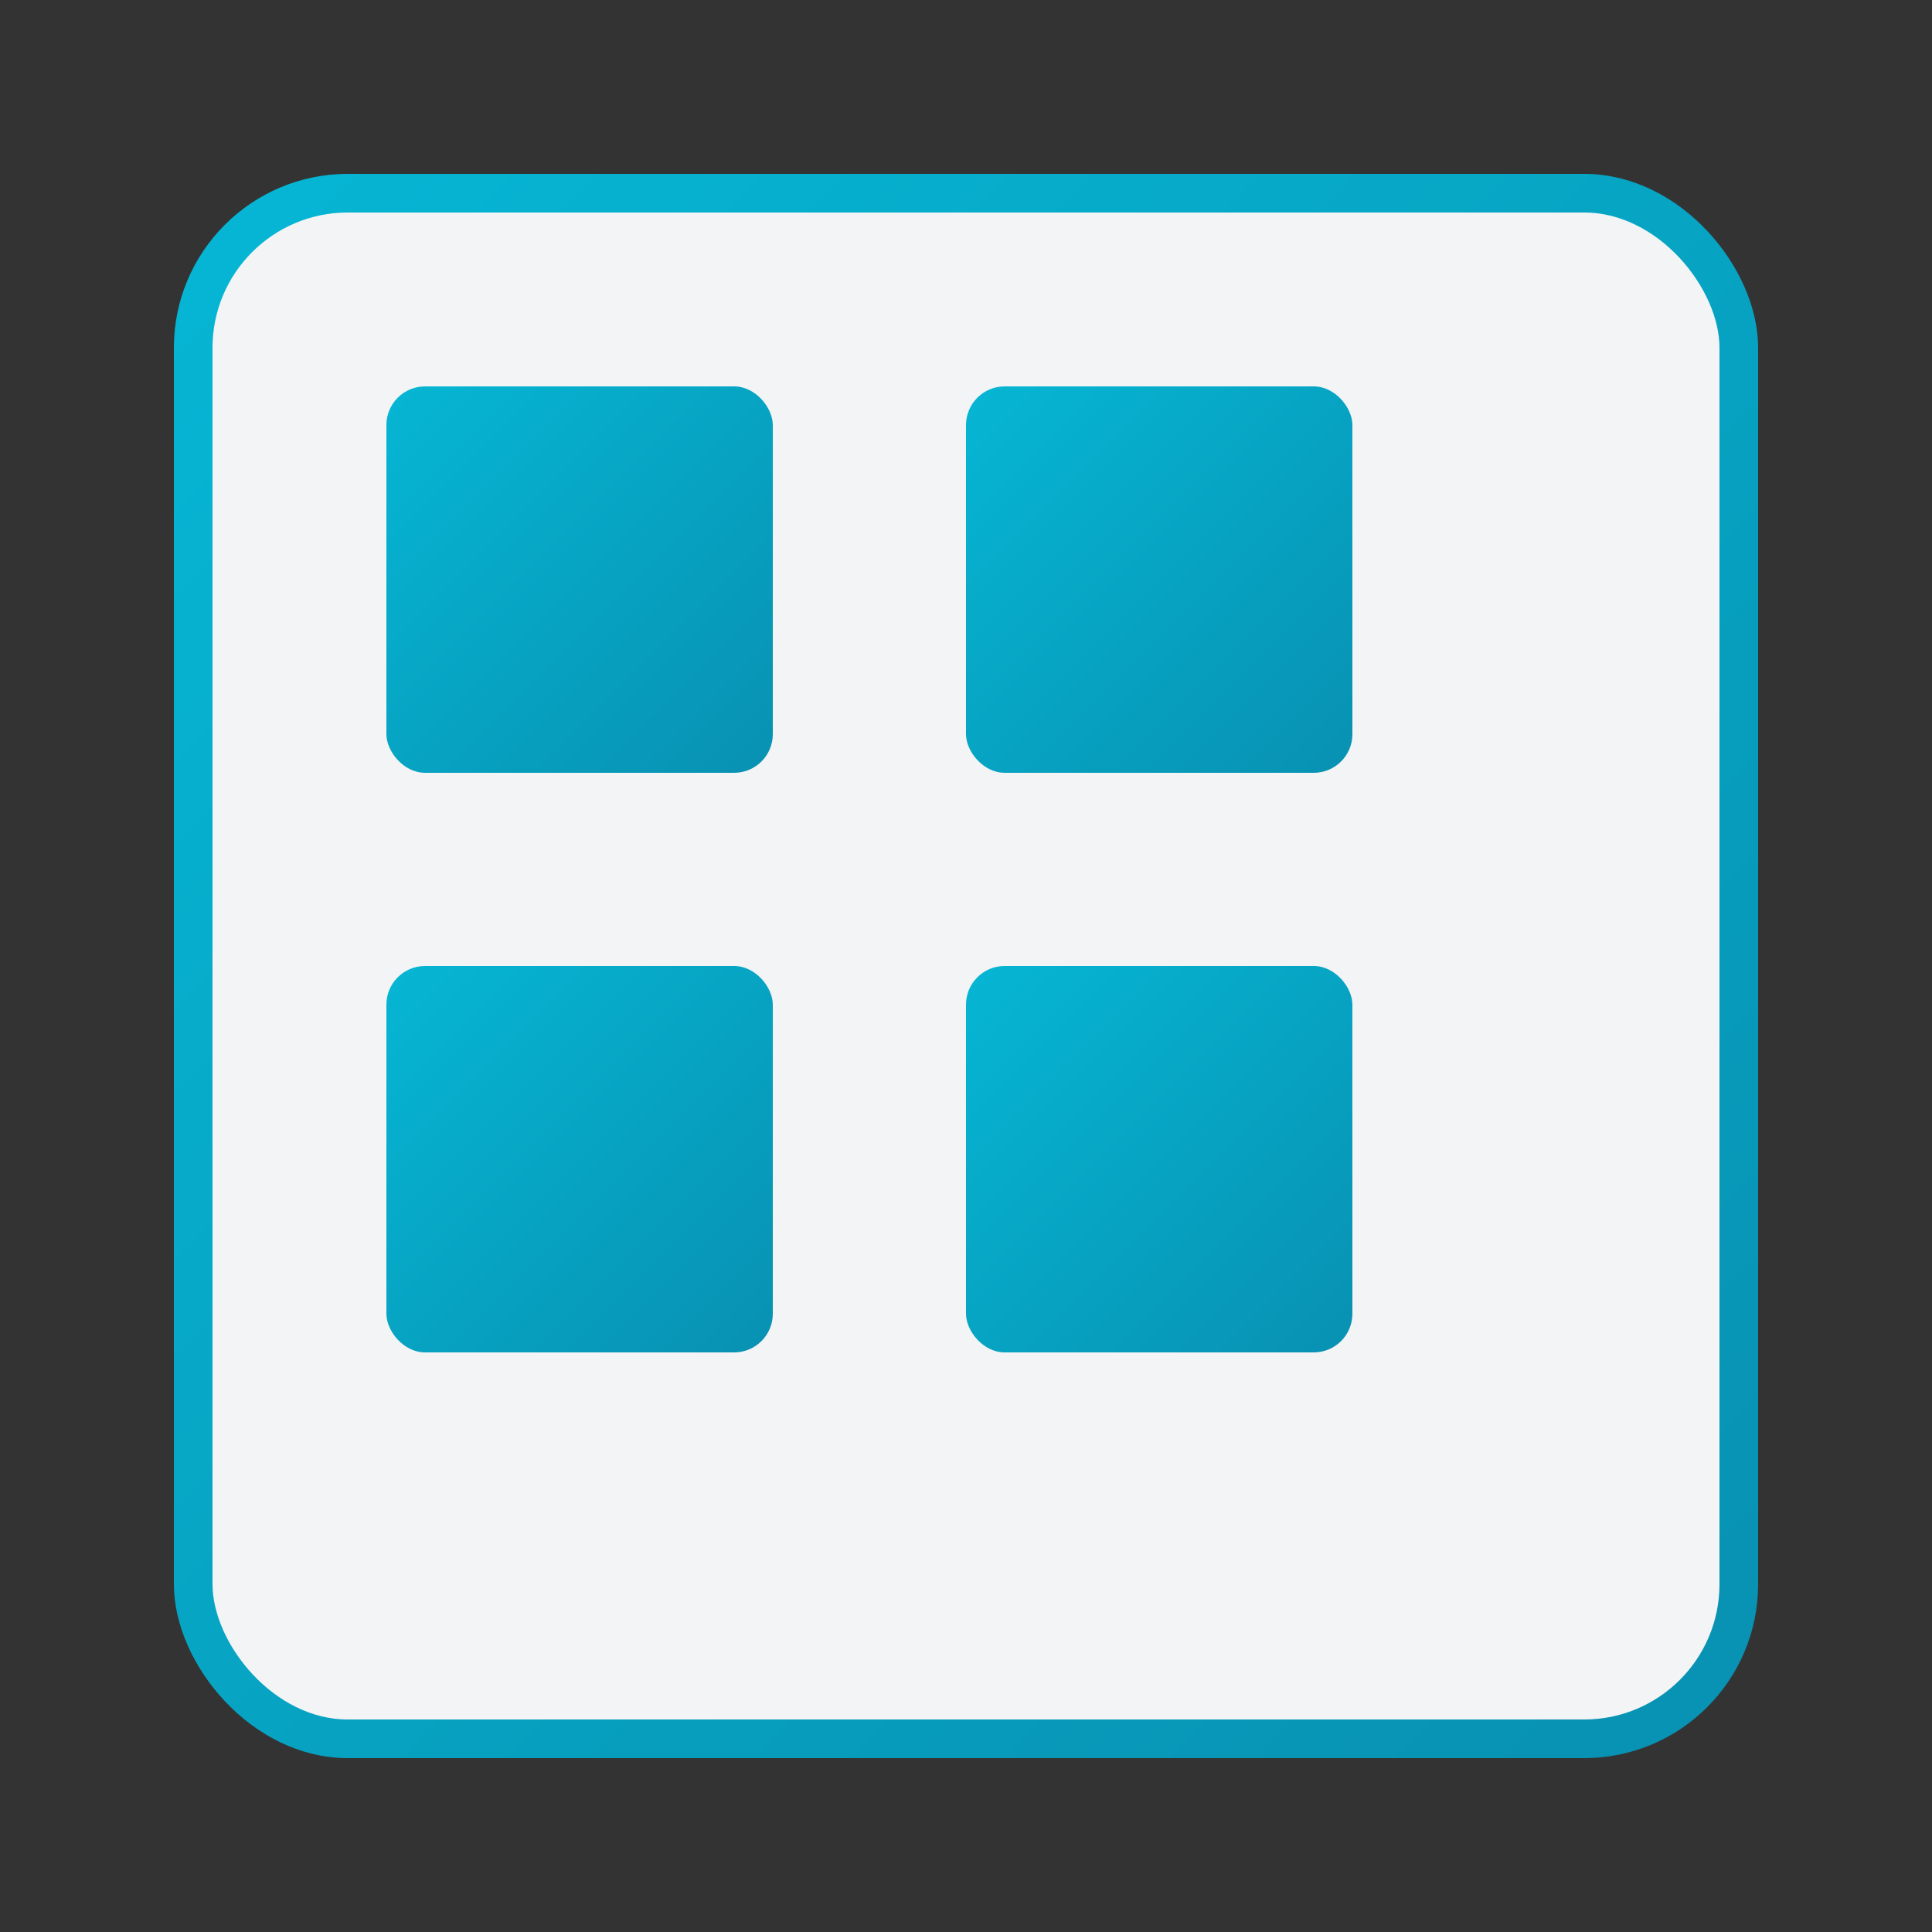
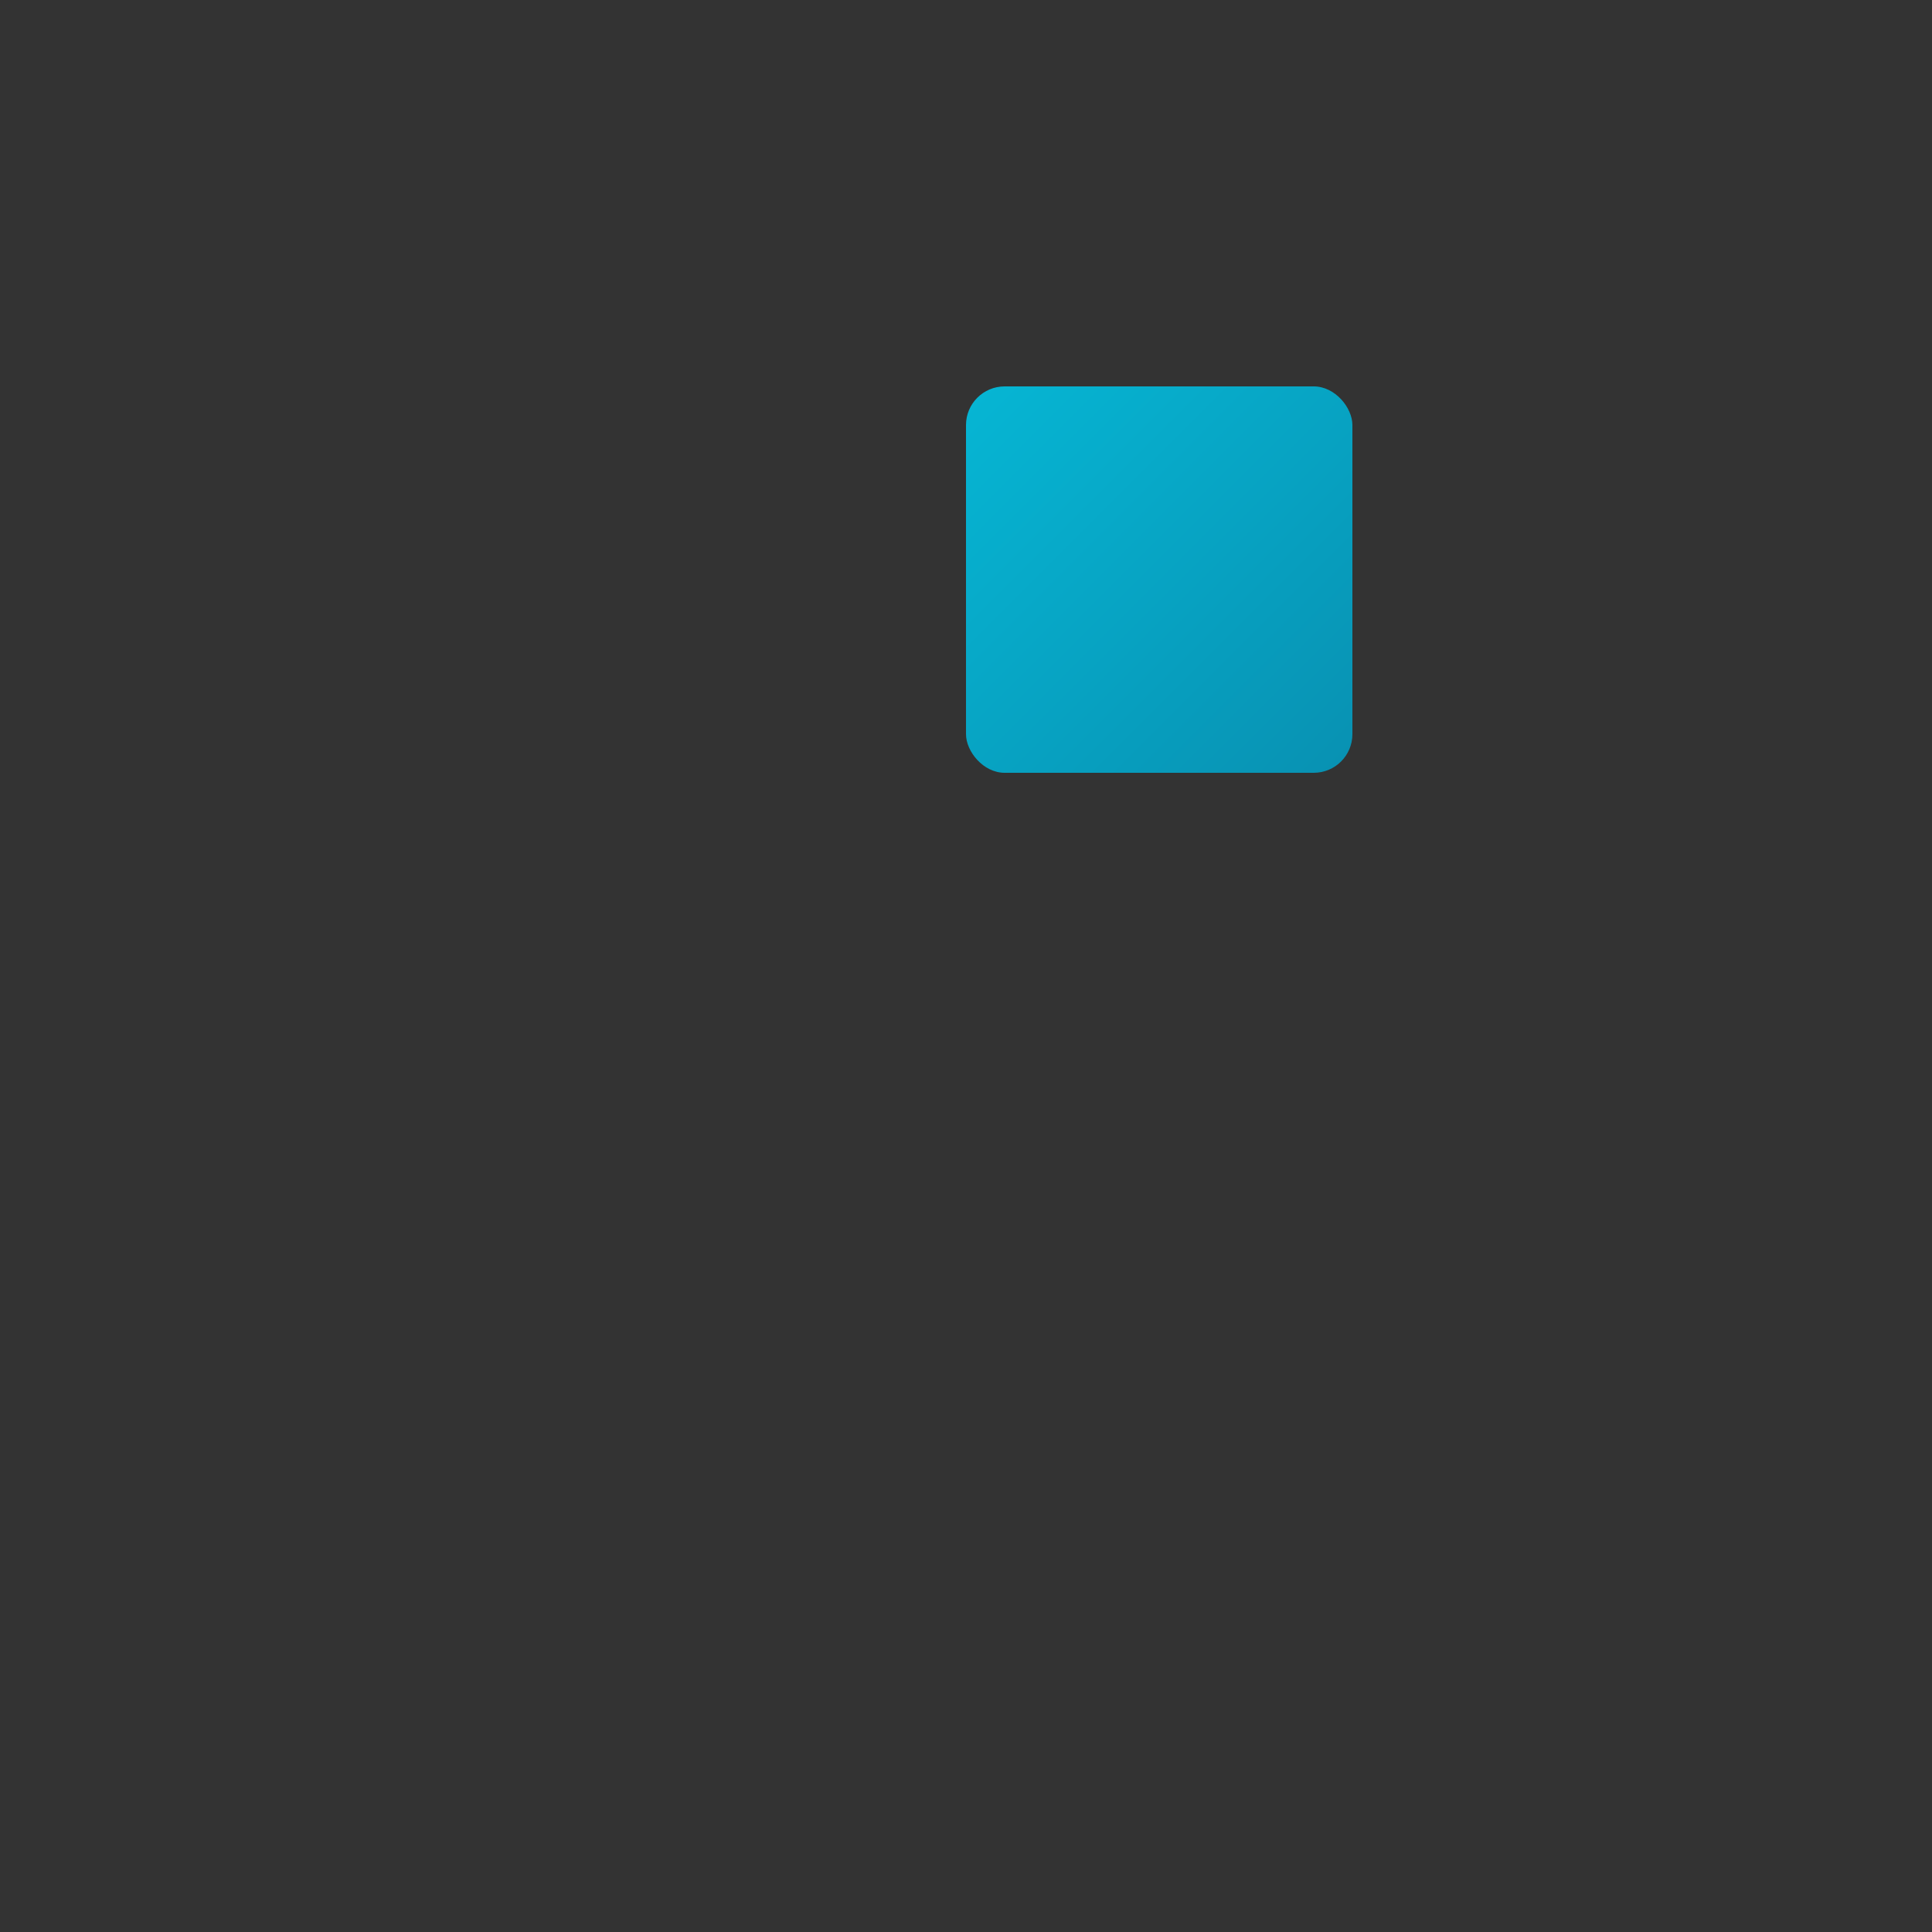
<svg xmlns="http://www.w3.org/2000/svg" viewBox="0 0 100 100">
  <rect x="0" y="0" width="100" height="100" fill="#333333" stroke="none" />
  <defs>
    <linearGradient id="cyanGrad3" x1="0%" y1="0%" x2="100%" y2="100%">
      <stop offset="0%" style="stop-color:#06b6d4;stop-opacity:1" />
      <stop offset="100%" style="stop-color:#0891b2;stop-opacity:1" />
    </linearGradient>
  </defs>
-   <rect x="10" y="10" width="80" height="80" fill="#f3f4f6" rx="8" stroke="url(#cyanGrad3)" stroke-width="2" />
-   <rect x="20" y="20" width="20" height="20" fill="url(#cyanGrad3)" rx="2" />
  <rect x="50" y="20" width="20" height="20" fill="url(#cyanGrad3)" rx="2" />
-   <rect x="20" y="50" width="20" height="20" fill="url(#cyanGrad3)" rx="2" />
-   <rect x="50" y="50" width="20" height="20" fill="url(#cyanGrad3)" rx="2" />
</svg>